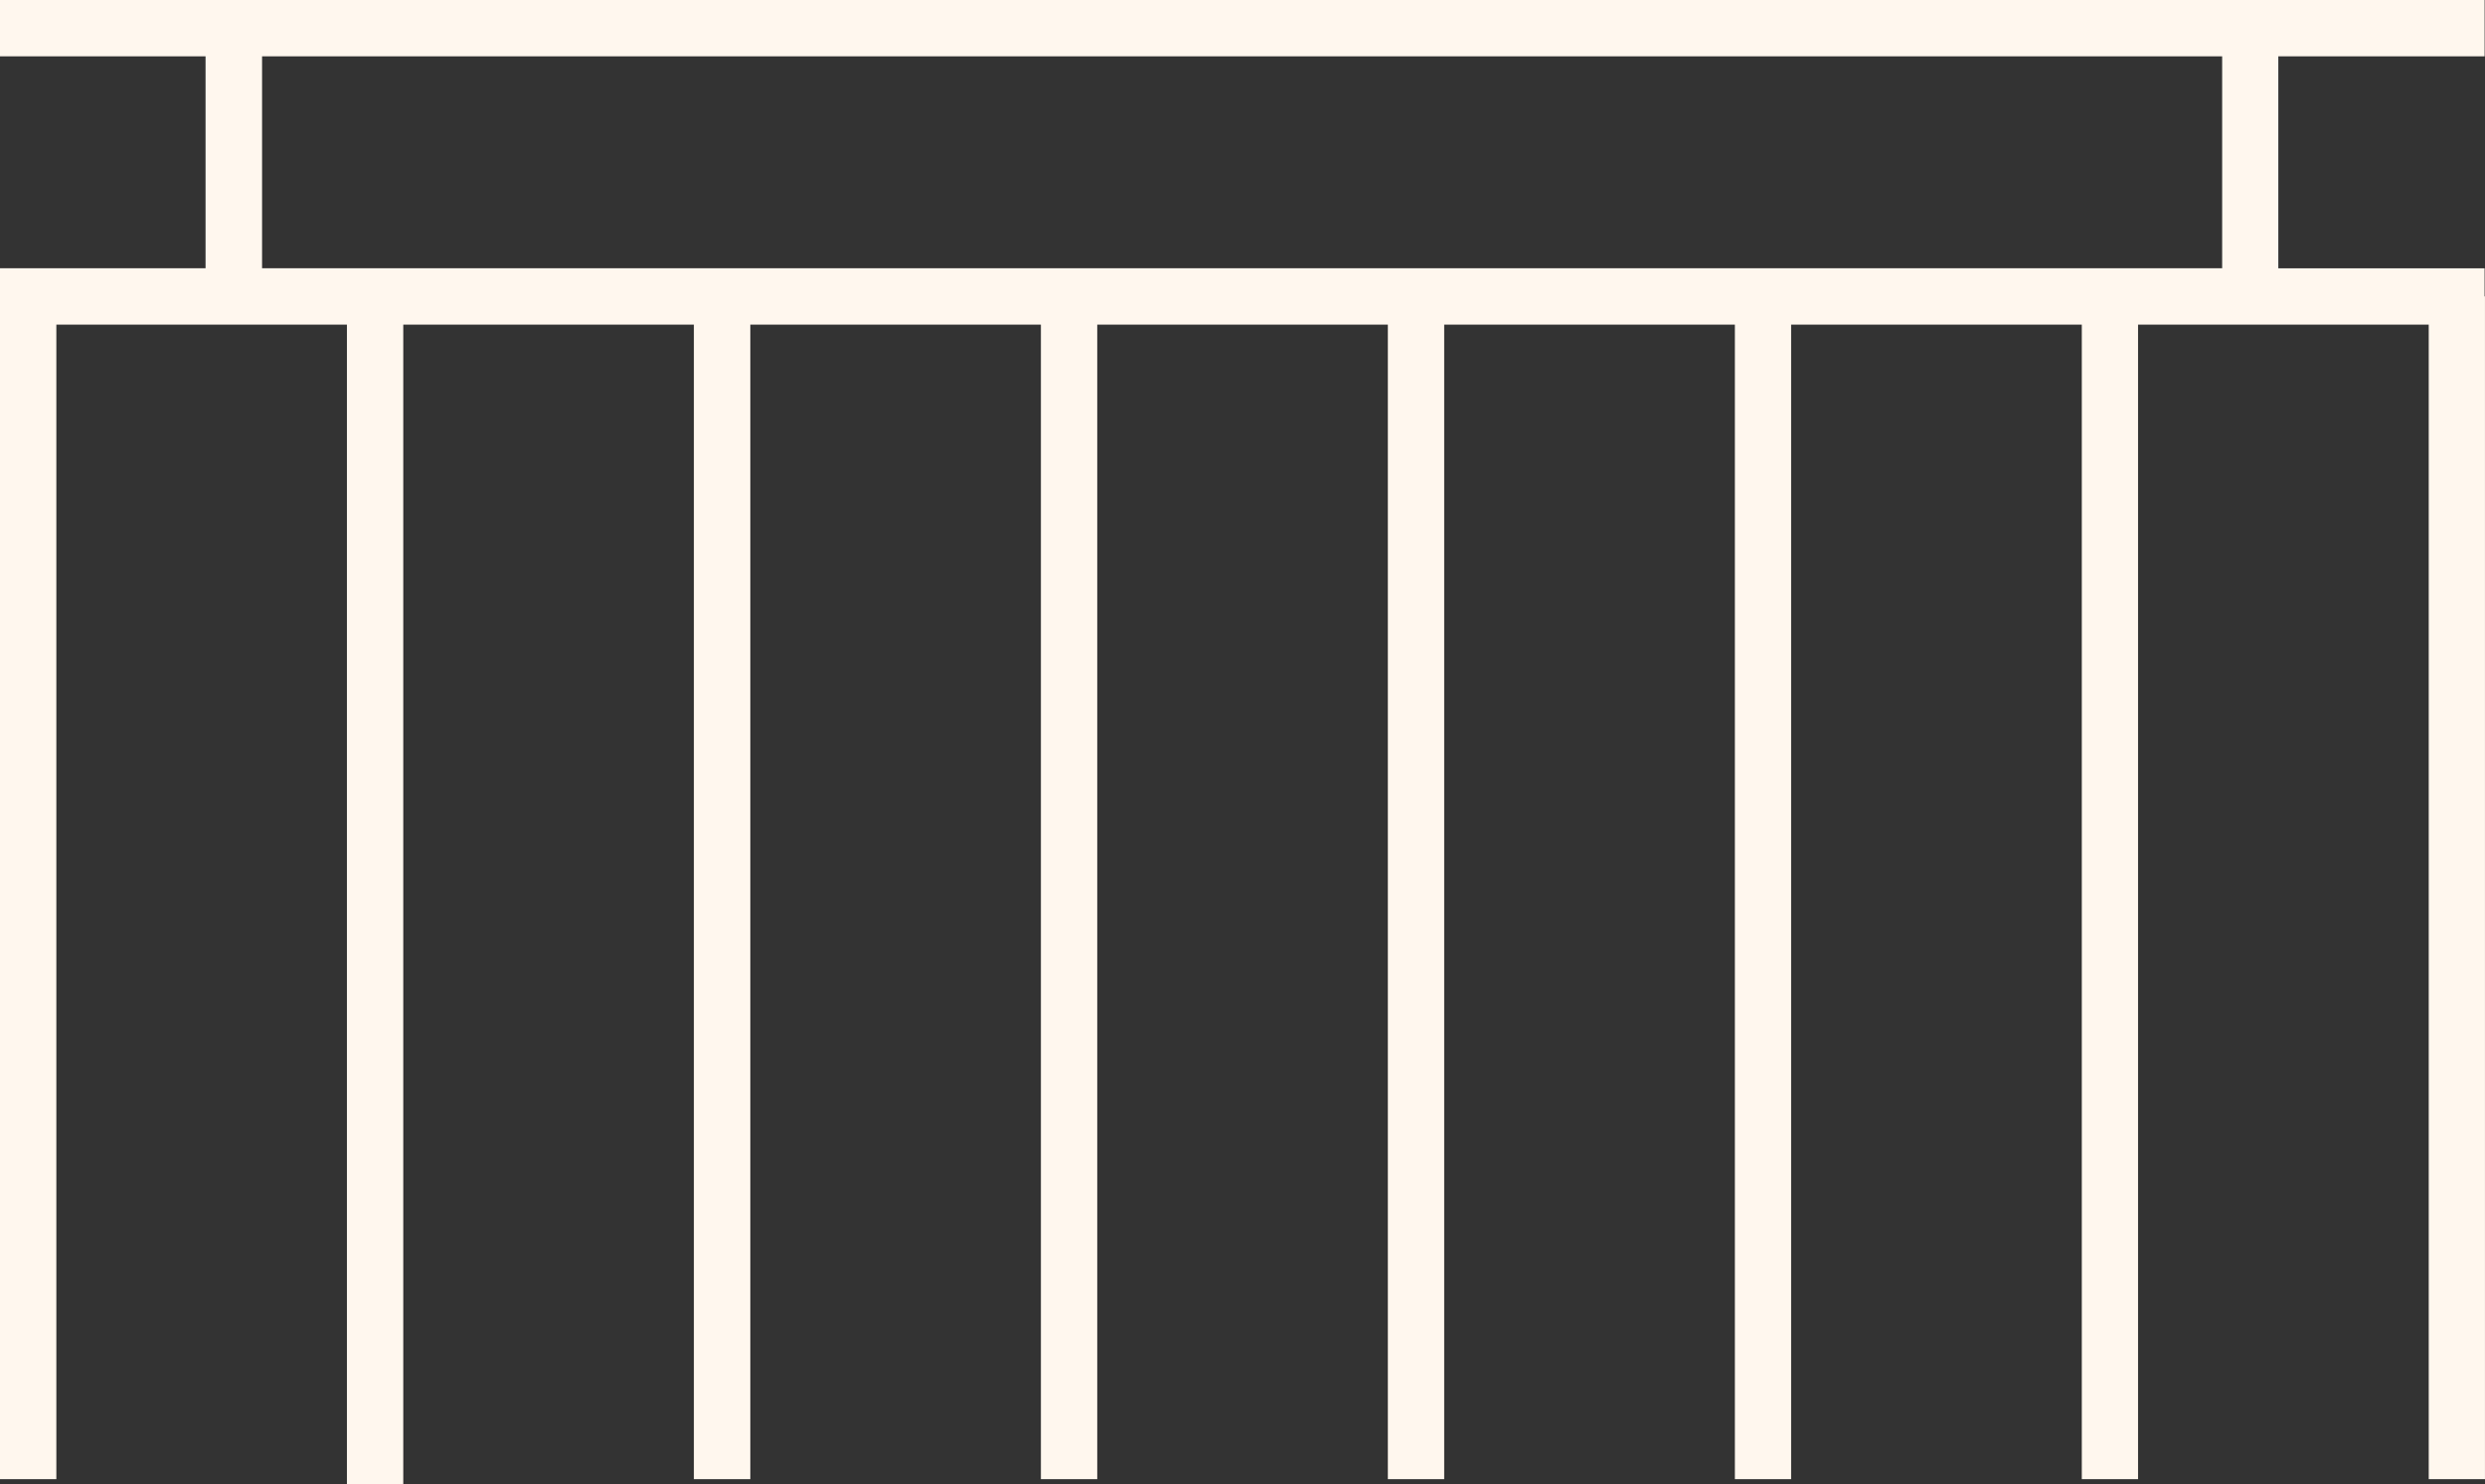
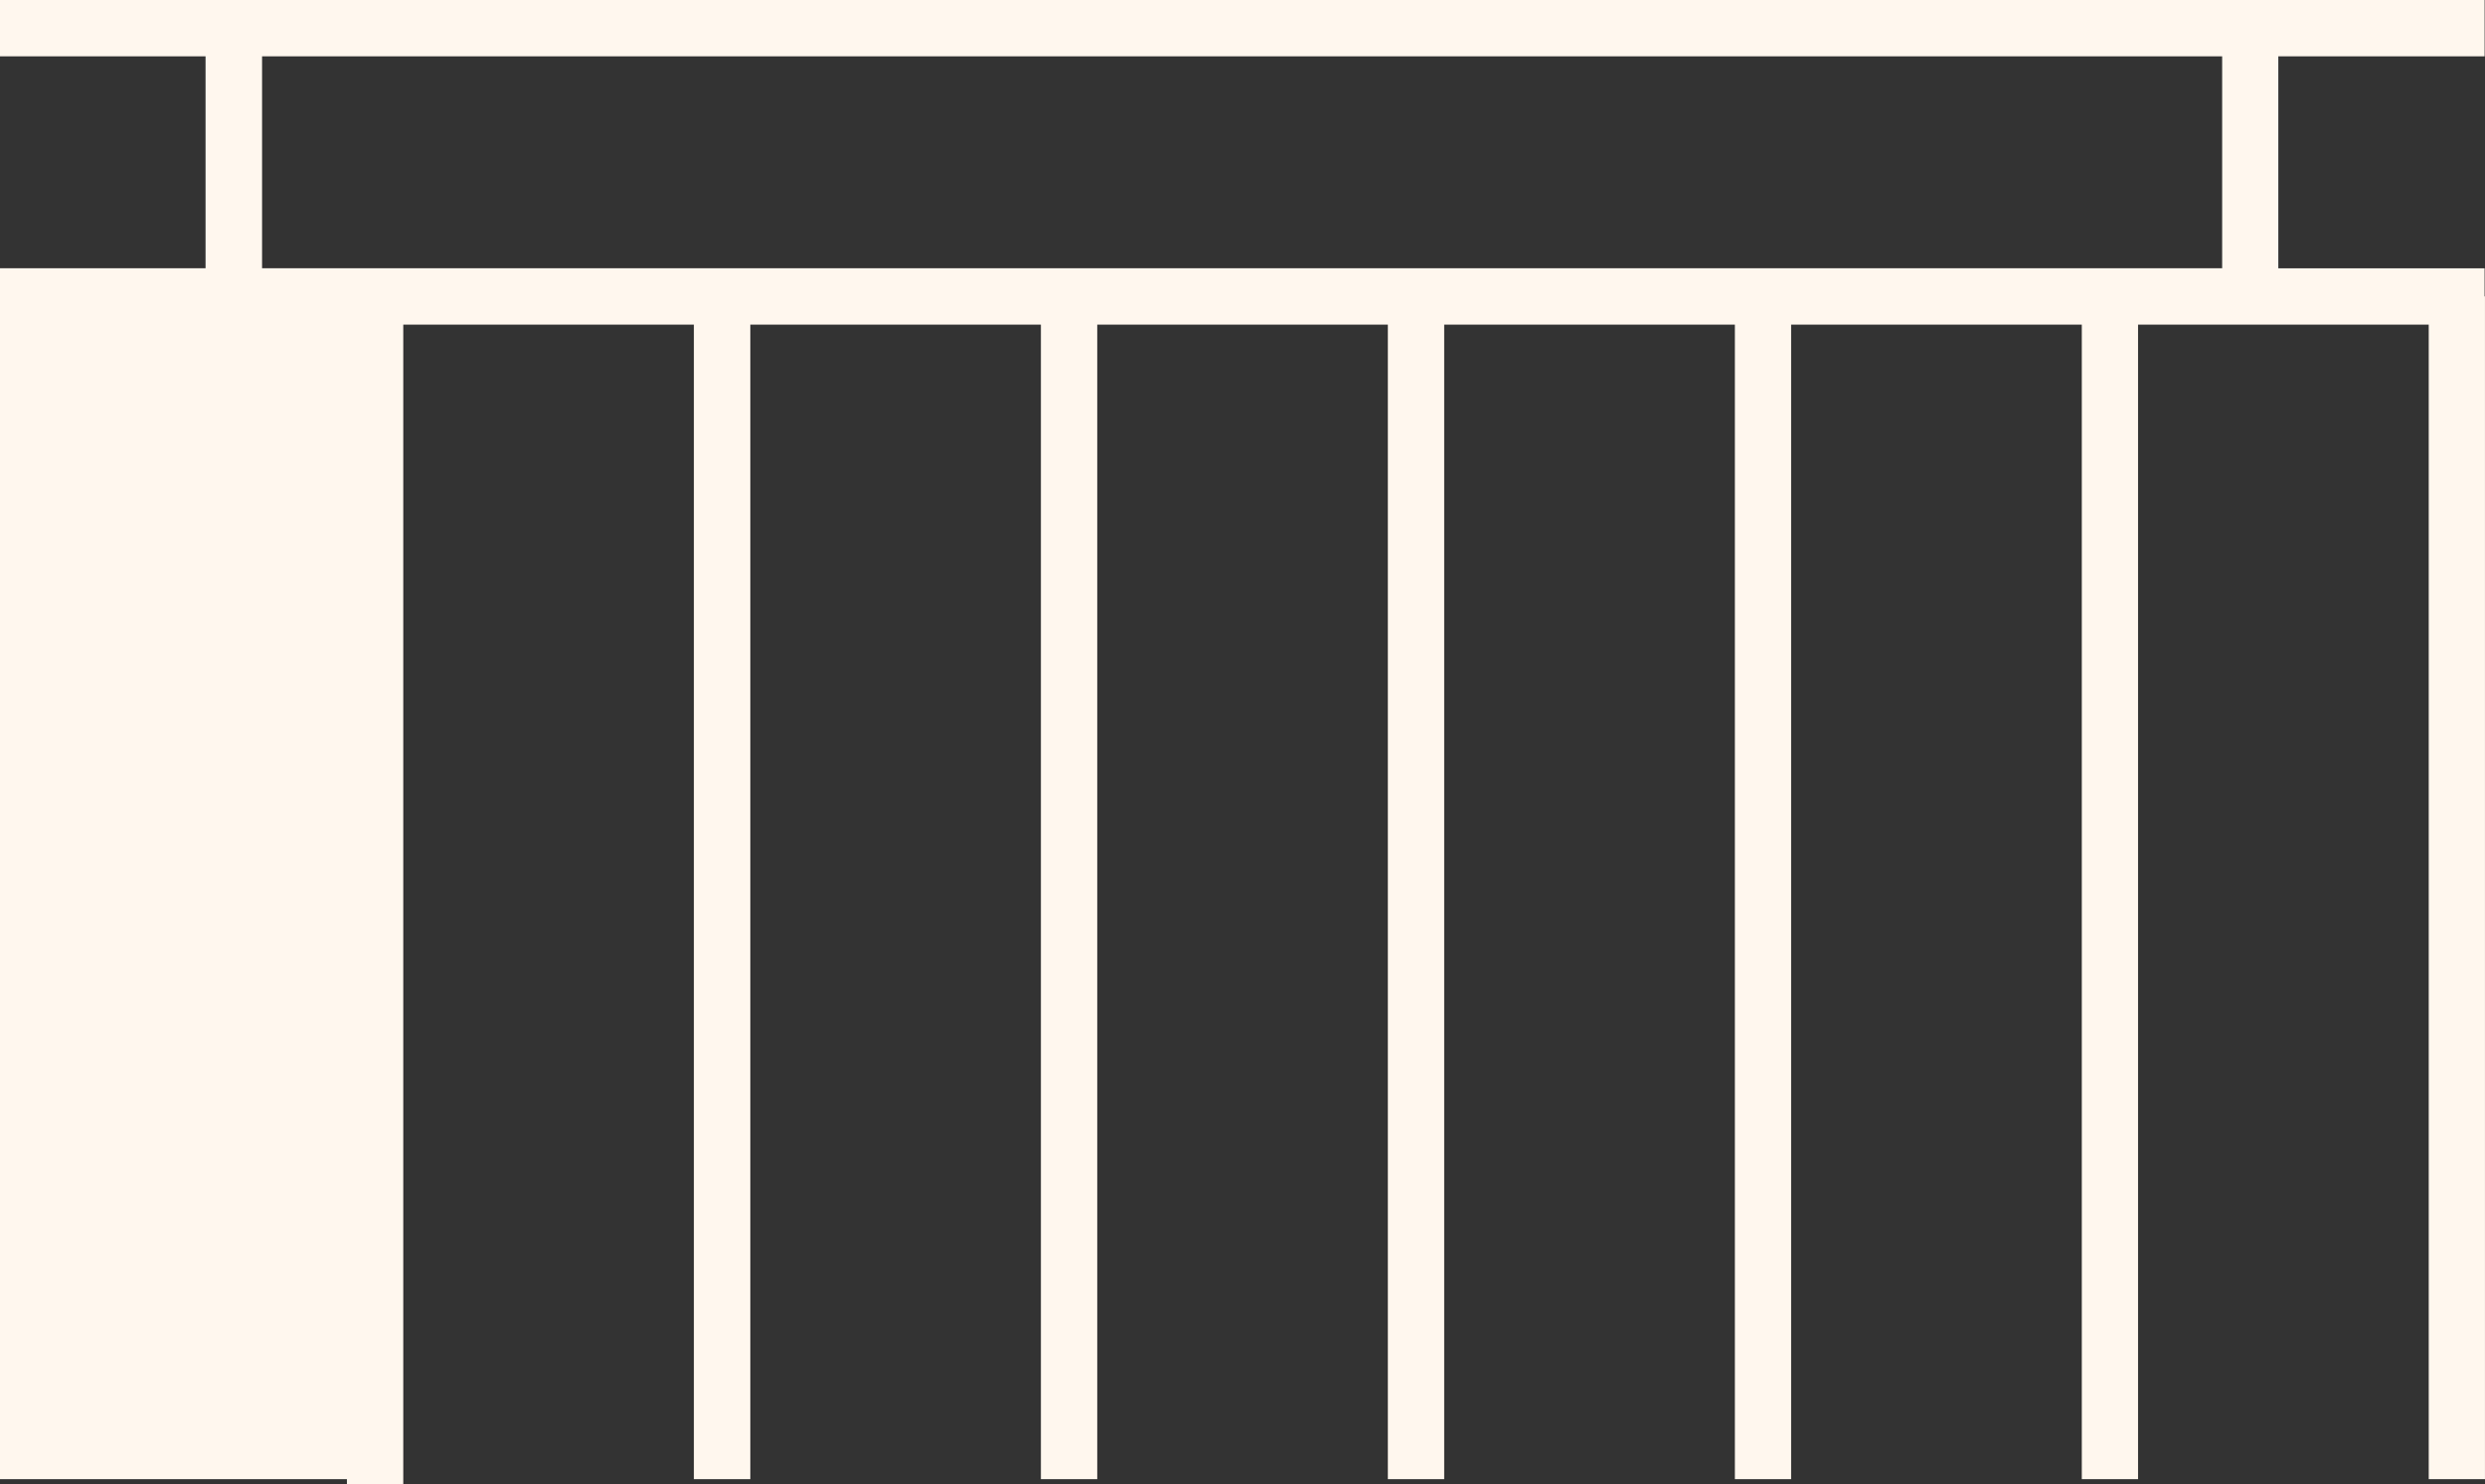
<svg xmlns="http://www.w3.org/2000/svg" width="102.759" height="61.38" viewBox="0 0 102.759 61.38">
  <rect x="0" y="0" width="102.759" height="61.38" fill="#333333" stroke="none" />
-   <path id="Path_1" data-name="Path 1" d="M10.837,2.33H91.89v8.763H10.837ZM0,0V2.33H8.5v8.763H0V61.168H2.33V13.424H14.346V61.38h2.33V13.424H28.693V61.168h2.334V13.424H43.043V61.168h2.33V13.424H57.39V61.168h2.33V13.424H71.74V61.168h2.326V13.424h12.02V61.168h2.326V13.424h12.02V61.168h2.326V12.257h-.016V11.094H94.212V2.33h8.531V0Z" fill="#fff7ee" />
+   <path id="Path_1" data-name="Path 1" d="M10.837,2.33H91.89v8.763H10.837ZM0,0V2.33H8.5v8.763H0V61.168H2.33H14.346V61.38h2.33V13.424H28.693V61.168h2.334V13.424H43.043V61.168h2.33V13.424H57.39V61.168h2.33V13.424H71.74V61.168h2.326V13.424h12.02V61.168h2.326V13.424h12.02V61.168h2.326V12.257h-.016V11.094H94.212V2.33h8.531V0Z" fill="#fff7ee" />
</svg>